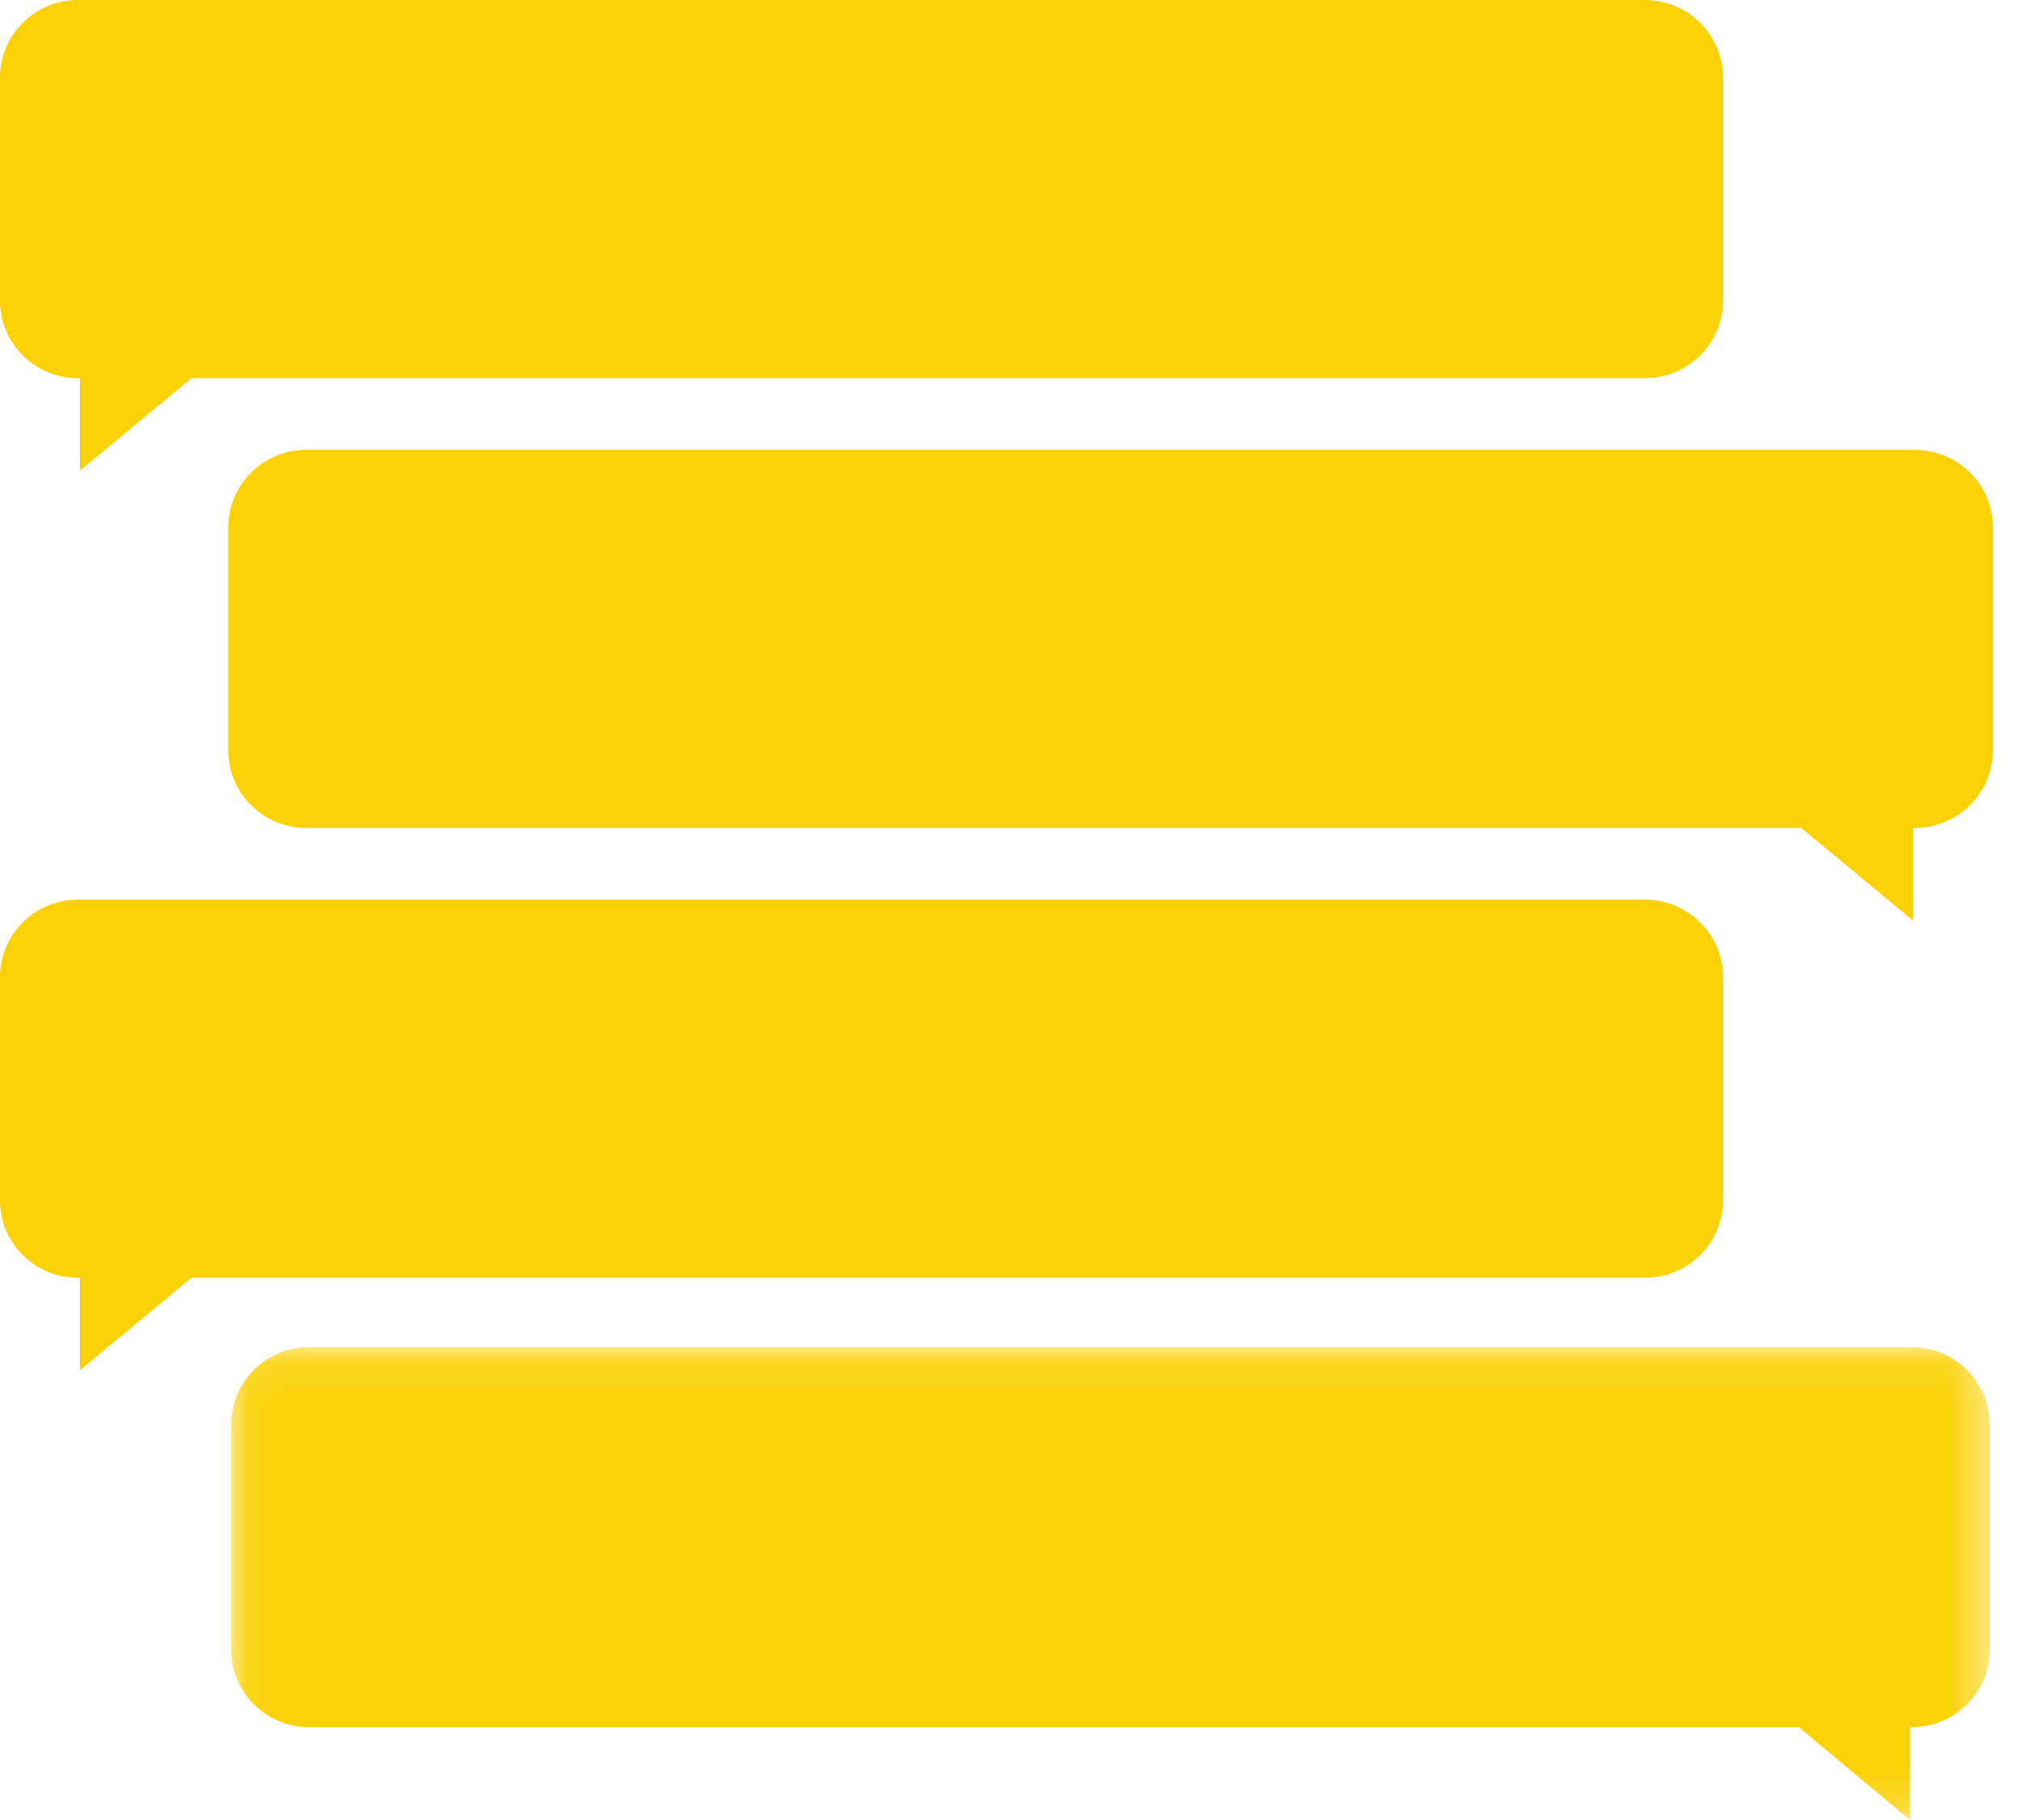
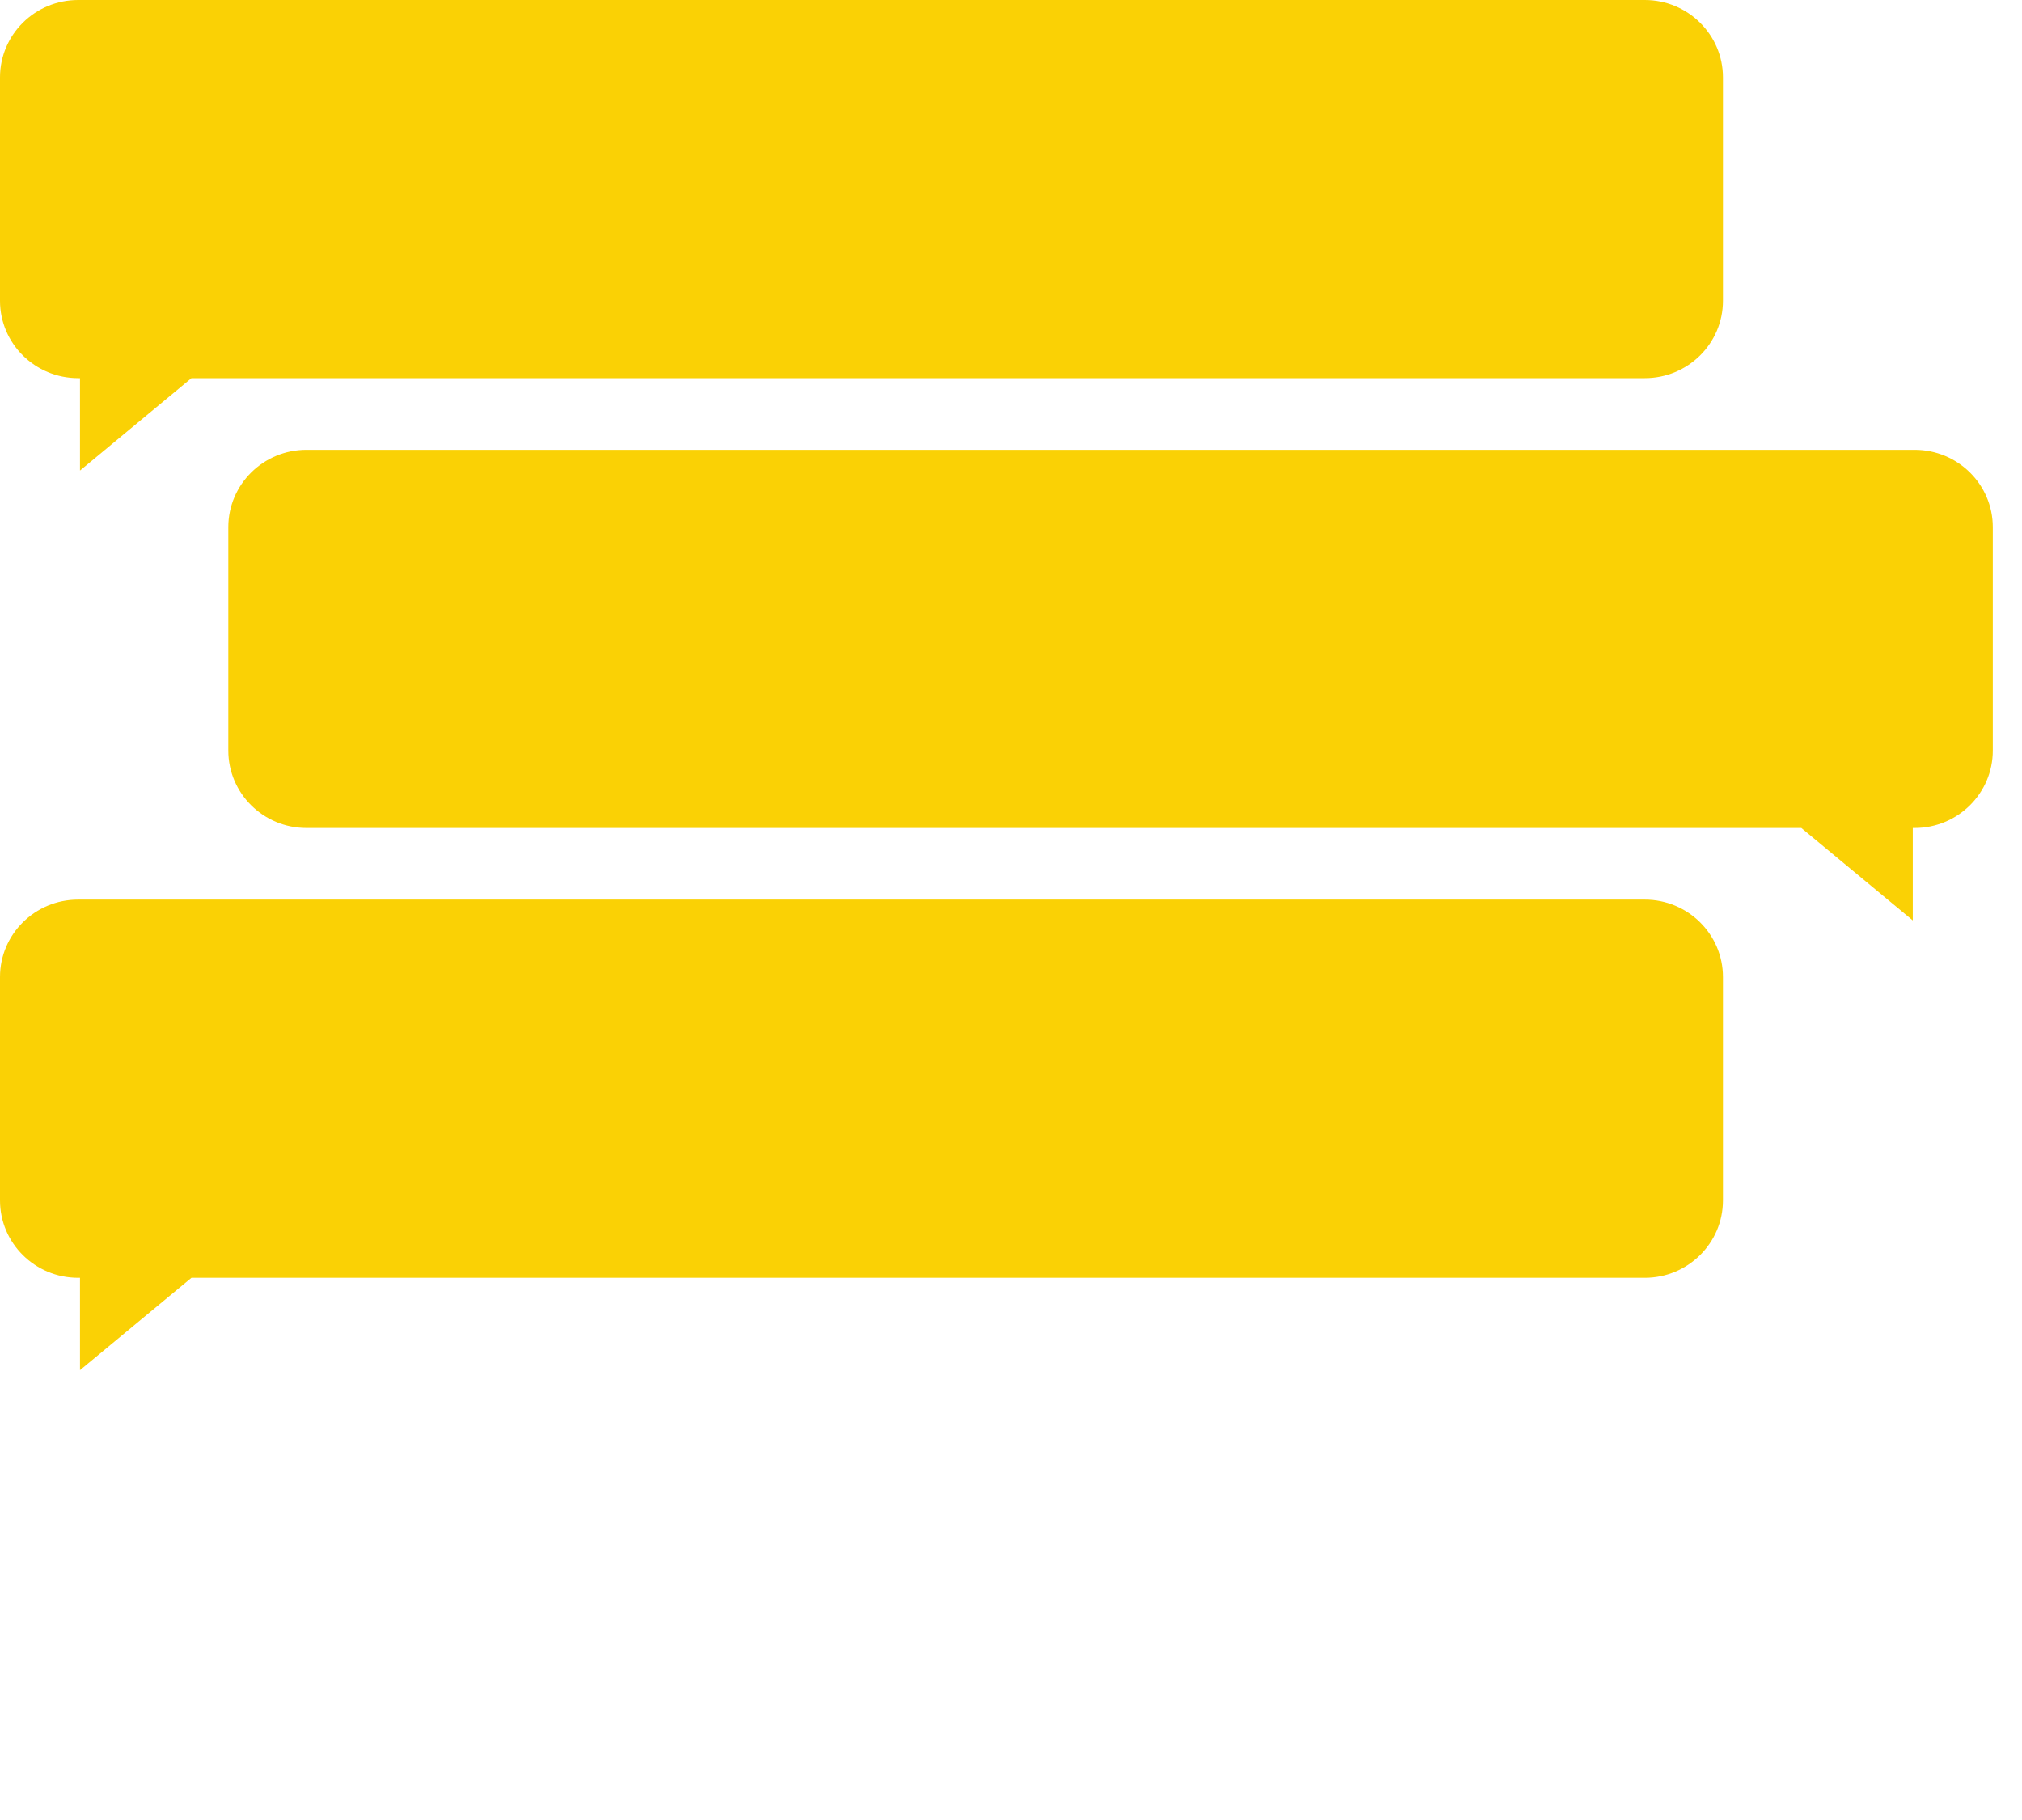
<svg xmlns="http://www.w3.org/2000/svg" xmlns:xlink="http://www.w3.org/1999/xlink" width="50px" height="45px" viewBox="0 0 50 45" version="1.1">
  <title>Logo</title>
  <defs>
    <polygon id="path-1" points="0.068 0.115 43.557 0.115 43.557 11.806 0.068 11.806" />
  </defs>
  <g id="Page-1" stroke="none" stroke-width="1" fill="none" fill-rule="evenodd">
    <g id="maquette-homepage-copy-5" transform="translate(-25, -23)">
      <g id="topbar" transform="translate(-1, 0)">
        <g id="Logo" transform="translate(26, 23)">
          <path d="M40.672,22.243 L1.933,22.243 C0.865,22.243 0,23.1 0,24.157 L0,29.68 C0,30.737 0.865,31.594 1.933,31.594 L1.978,31.594 L1.978,33.878 L4.734,31.594 L40.672,31.594 C41.739,31.594 42.605,30.737 42.605,29.68 L42.605,24.157 C42.605,23.1 41.739,22.243 40.672,22.243" id="Fill-1" fill="#FAD105" />
          <g id="Group-5" transform="translate(5.646, 33.194)">
            <mask id="mask-2" fill="white">
              <use xlink:href="#path-1" />
            </mask>
            <g id="Clip-4" />
-             <path d="M1.994,0.115 L41.63,0.115 C42.694,0.115 43.557,0.976 43.557,2.038 L43.557,7.587 C43.557,8.649 42.694,9.51 41.63,9.51 L41.585,9.51 L41.585,11.806 L38.837,9.51 L1.994,9.51 C0.93,9.51 0.068,8.649 0.068,7.587 L0.068,2.038 C0.068,0.976 0.93,0.115 1.994,0.115" id="Fill-3" fill="#FAD105" mask="url(#mask-2)" />
          </g>
          <path d="M40.672,0 L1.933,0 C0.865,0 0,0.857 0,1.914 L0,7.437 C0,8.493 0.865,9.35 1.933,9.35 L1.978,9.35 L1.978,11.635 L4.734,9.35 L40.672,9.35 C41.739,9.35 42.605,8.493 42.605,7.437 L42.605,1.914 C42.605,0.857 41.739,0 40.672,0" id="Fill-6" fill="#FAD105" />
          <path d="M7.579,11.122 L47.345,11.122 C48.412,11.122 49.278,11.978 49.278,13.035 L49.278,18.558 C49.278,19.615 48.412,20.472 47.345,20.472 L47.299,20.472 L47.299,22.757 L44.543,20.472 L7.579,20.472 C6.512,20.472 5.646,19.615 5.646,18.558 L5.646,13.035 C5.646,11.978 6.512,11.122 7.579,11.122" id="Fill-20" fill="#FAD105" />
        </g>
      </g>
    </g>
  </g>
</svg>